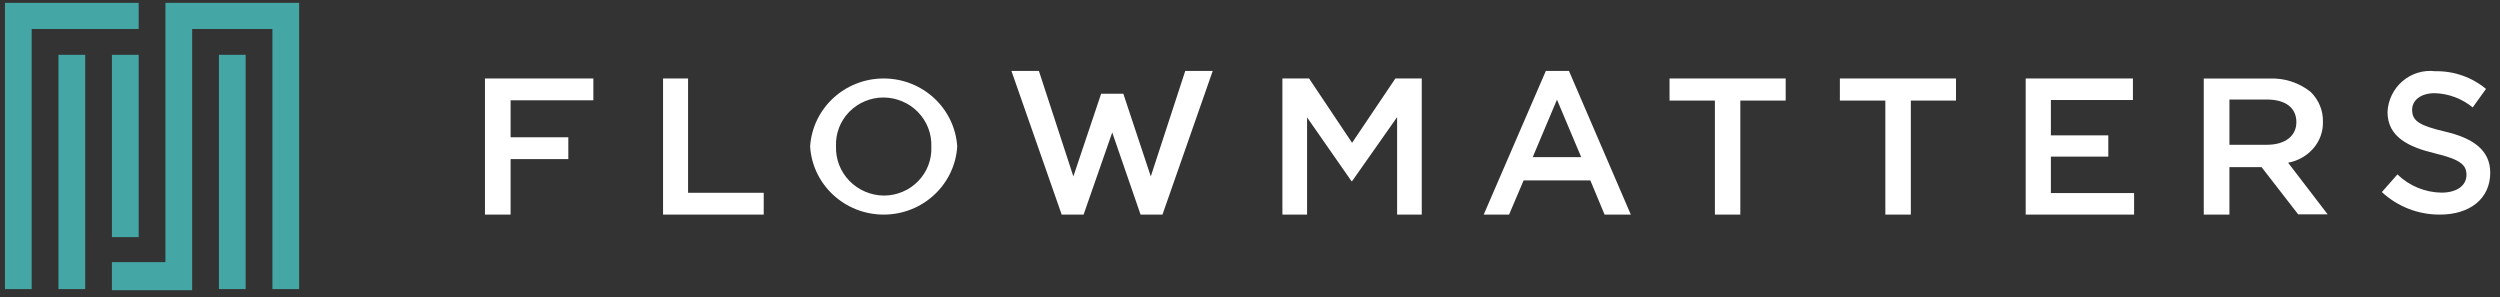
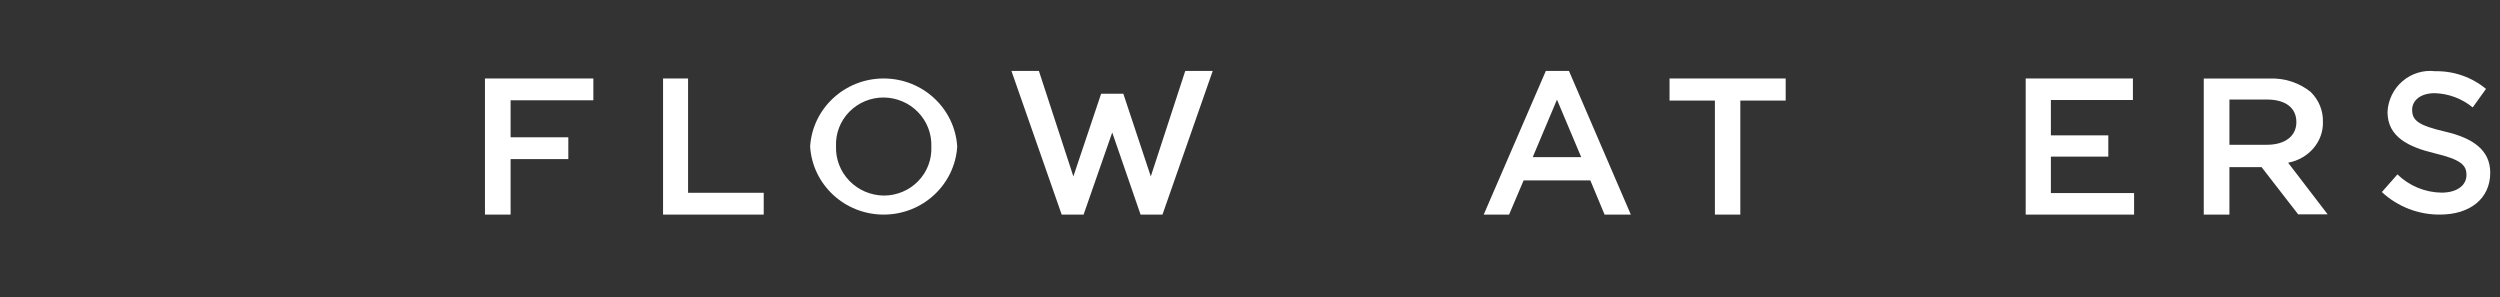
<svg xmlns="http://www.w3.org/2000/svg" width="202" height="24" viewBox="0 0 202 24" fill="none">
  <rect x="0" y="0" width="202" height="24" fill="#333333" stroke="none" />
  <path d="M39.185 6.341H47.943V8.103H41.256V11.093H45.92V12.855H41.256V17.339H39.185V6.341Z" fill="white" />
  <path d="M53.575 6.341H55.596V15.577H61.708V17.339H53.575V6.341Z" fill="white" />
  <path fill-rule="evenodd" clip-rule="evenodd" d="M71.401 6.341C68.256 6.341 65.653 8.749 65.458 11.84C65.653 14.931 68.256 17.339 71.401 17.339C74.546 17.339 77.148 14.931 77.344 11.84C77.148 8.749 74.546 6.341 71.401 6.341ZM74.172 9.055C74.9 9.801 75.289 10.806 75.252 11.84V11.863C75.296 12.893 74.911 13.895 74.186 14.639C73.461 15.383 72.459 15.803 71.412 15.802C70.36 15.79 69.356 15.361 68.629 14.611C67.902 13.861 67.513 12.854 67.55 11.817C67.506 10.787 67.891 9.785 68.616 9.041C69.341 8.297 70.343 7.877 71.389 7.878C72.44 7.884 73.444 8.308 74.172 9.055Z" fill="white" />
-   <path d="M103.618 6.341H105.773L109.248 11.539L112.747 6.341H114.878V17.339H112.886V9.464L109.248 14.64H109.202L105.611 9.486V17.339H103.618V6.341Z" fill="white" />
  <path fill-rule="evenodd" clip-rule="evenodd" d="M126.771 5.729H124.905L119.884 17.339H121.934L123.108 14.576H128.499L129.65 17.339H131.77L126.771 5.729ZM125.803 8.051L127.761 12.695H123.845L125.803 8.051Z" fill="white" />
  <path d="M138.564 8.126H134.899V6.341H144.283V8.126H140.618V17.339H138.564V8.126Z" fill="white" />
-   <path d="M152.336 8.126H148.662V6.341H158.045V8.126H154.395V17.339H152.336V8.126Z" fill="white" />
  <path d="M163.676 6.341H172.339V8.081H165.711V10.937H170.351V12.654H165.711V15.599H172.434V17.339H163.676V6.341Z" fill="white" />
  <path fill-rule="evenodd" clip-rule="evenodd" d="M183.331 6.347H178.064V17.339H180.137V13.504H182.735L185.69 17.317H188.073L184.88 13.148C186.559 12.832 187.749 11.427 187.692 9.825C187.714 8.941 187.363 8.084 186.715 7.44C185.781 6.678 184.568 6.286 183.331 6.347ZM185.547 9.87C185.547 10.985 184.642 11.698 183.164 11.698H180.138V8.042H183.164C184.642 8.042 185.547 8.688 185.547 9.87Z" fill="white" />
  <path d="M192.454 15.519L193.712 14.091C194.671 15.022 195.947 15.549 197.279 15.565C198.514 15.565 199.291 14.989 199.291 14.137C199.291 13.331 198.834 12.894 196.73 12.387C194.626 11.881 192.911 11.075 192.911 9.048C192.955 8.082 193.397 7.177 194.13 6.552C194.863 5.927 195.822 5.638 196.776 5.755C198.265 5.725 199.717 6.232 200.869 7.183L199.794 8.679C198.926 7.967 197.849 7.563 196.73 7.528C195.564 7.528 194.901 8.127 194.901 8.864C194.901 9.739 195.404 10.13 197.576 10.637C199.748 11.144 201.212 12.088 201.212 13.953C201.212 16.072 199.543 17.338 197.164 17.338C195.422 17.357 193.738 16.706 192.454 15.519" fill="white" />
  <path d="M95.769 5.729L92.984 14.255L90.765 7.575H90.434H89.301H88.971L86.728 14.255L83.942 5.729H81.723L85.784 17.339H87.554L89.868 10.705L92.158 17.339H93.928L97.989 5.729H95.769Z" fill="white" />
-   <path fill-rule="evenodd" clip-rule="evenodd" d="M13.366 0.23H22.01H24.171V23.358H22.01V2.341H15.527V23.449H9.043V21.18H13.366V0.23ZM9.044 2.341H2.56V23.359H0.399V0.231H11.205V2.341H9.044ZM17.688 6.54V23.358H19.849V4.429H17.688V6.54ZM11.205 4.429V17.049V19.16H9.044V4.429H11.205ZM4.723 6.54V23.358H6.884V4.429H4.723V6.54Z" fill="url(#paint0_linear)" />
  <defs>
    <linearGradient id="paint0_linear" x1="-11.487" y1="11.84" x2="11.726" y2="35.605" gradientUnits="userSpaceOnUse">
      <stop stop-color="#45A6A6" />
      <stop offset="1" stop-color="#45A6A6" />
    </linearGradient>
  </defs>
</svg>